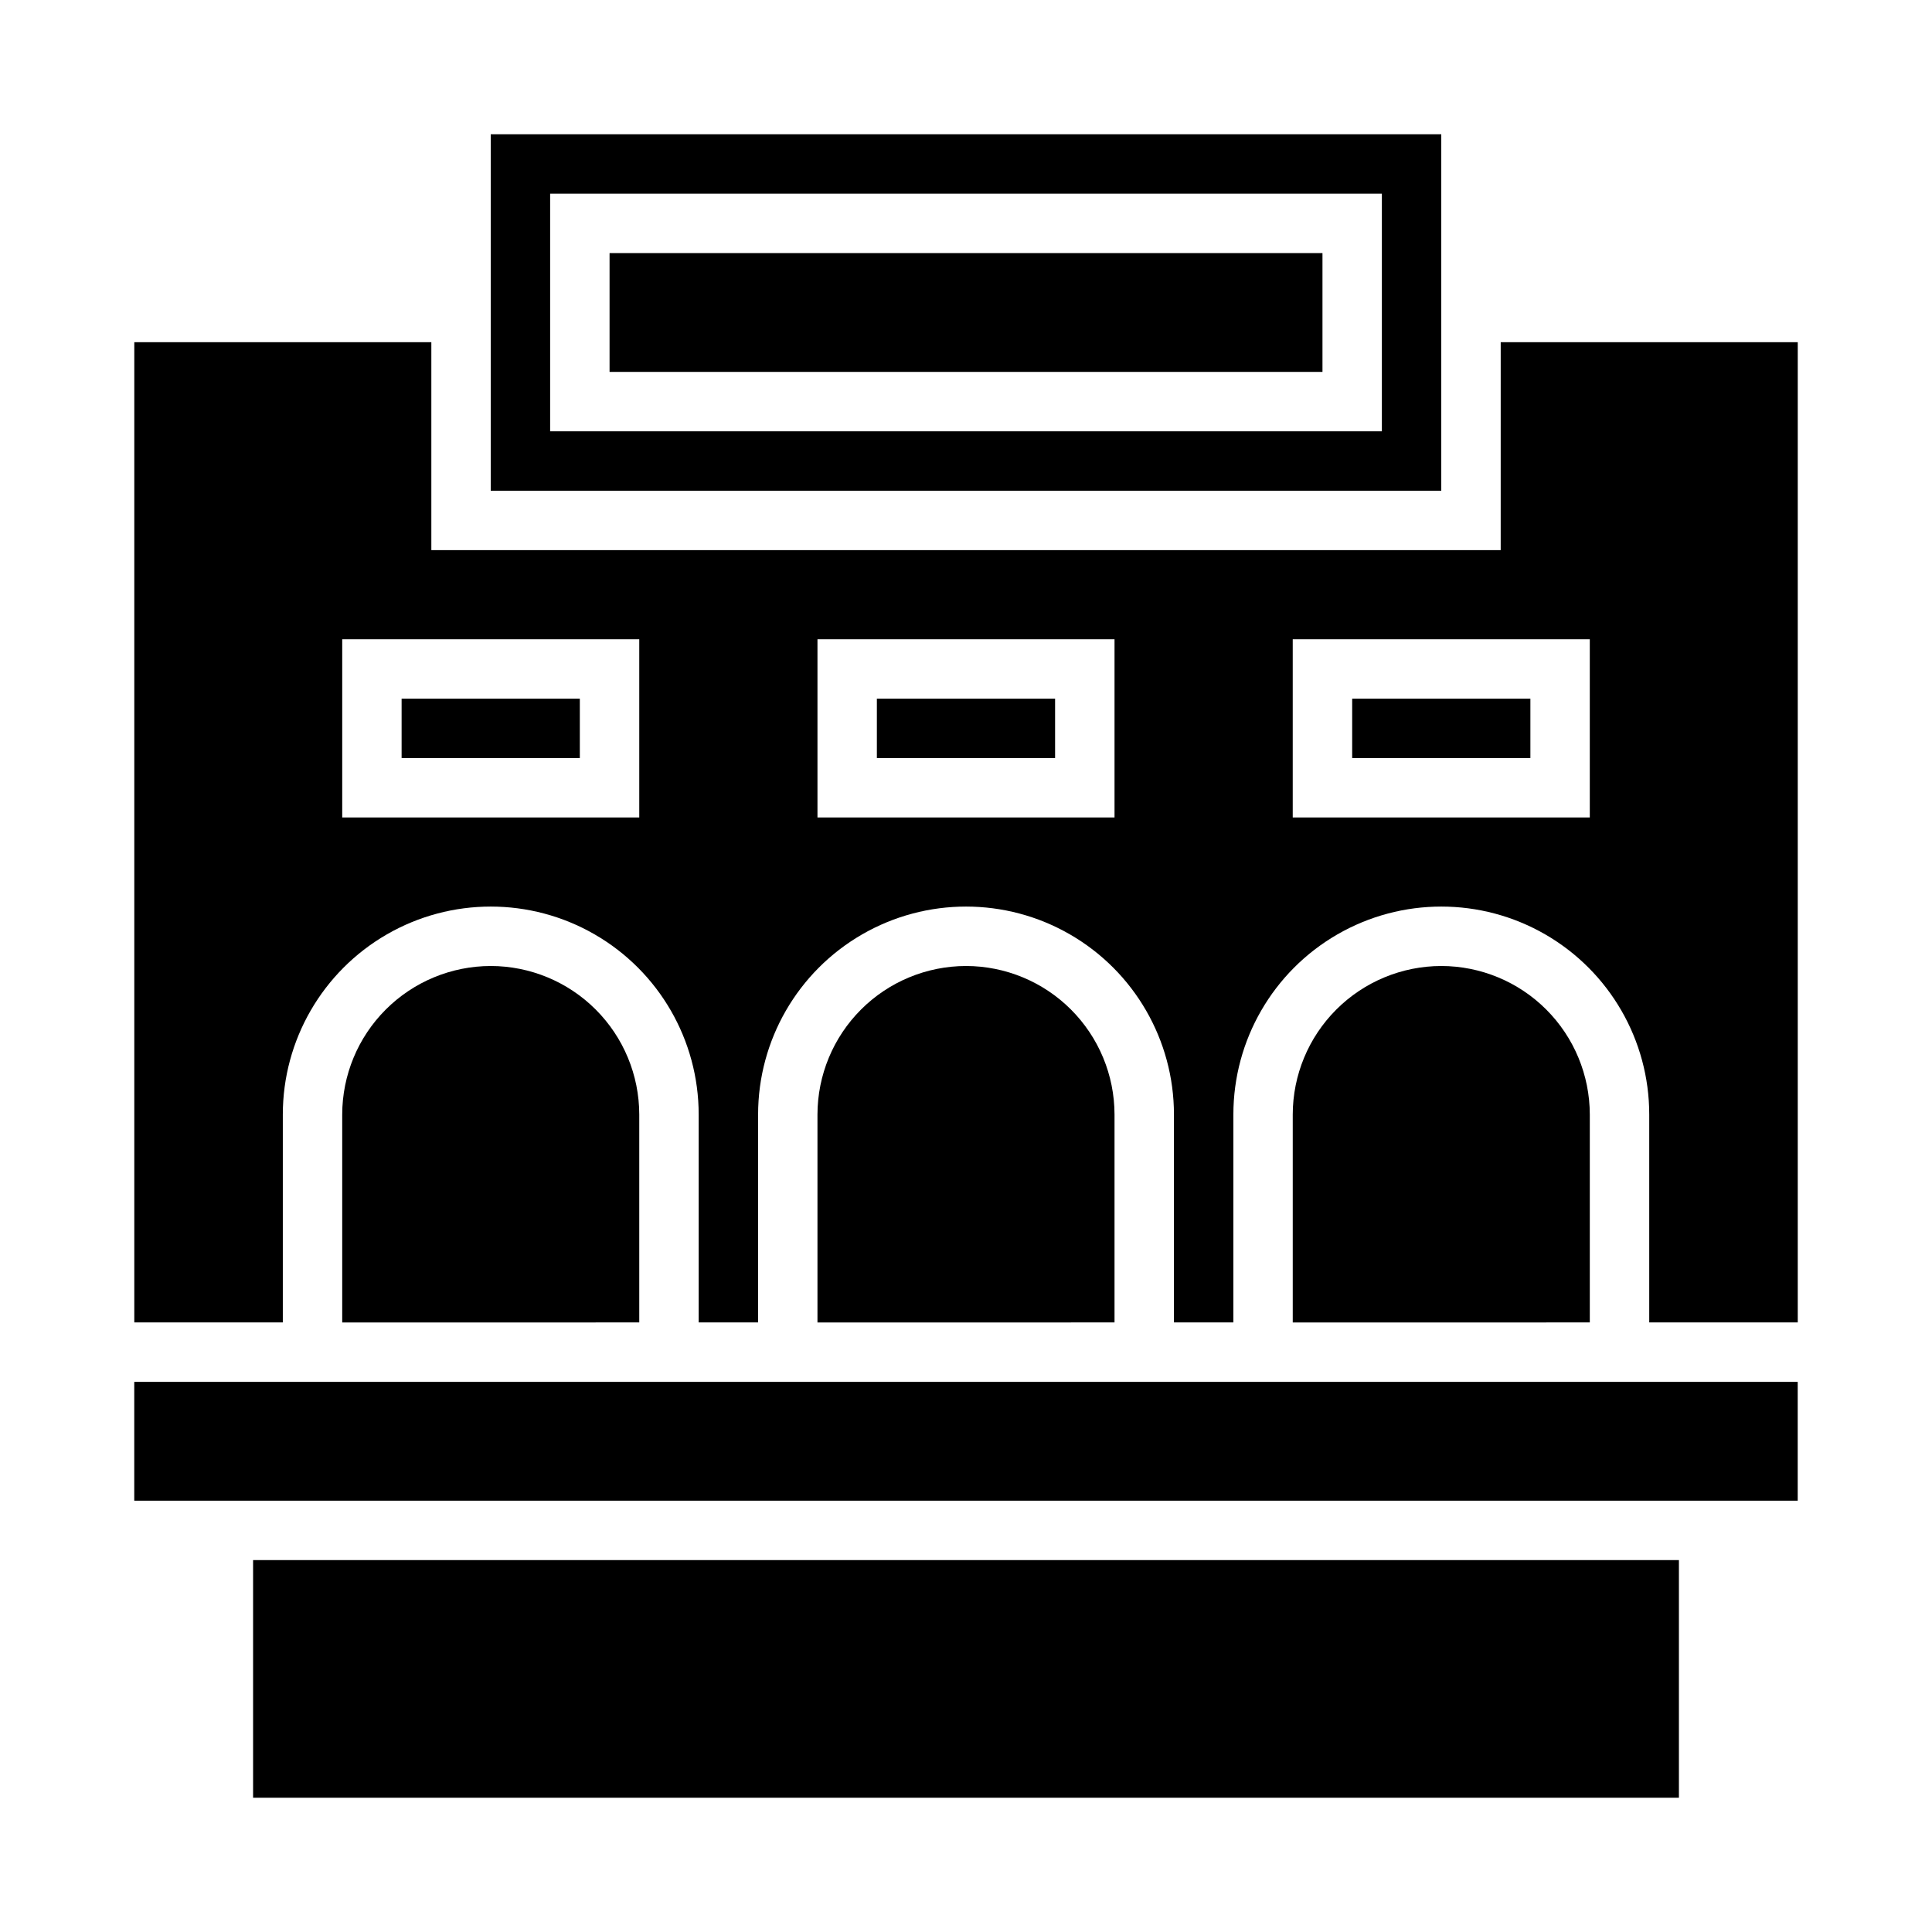
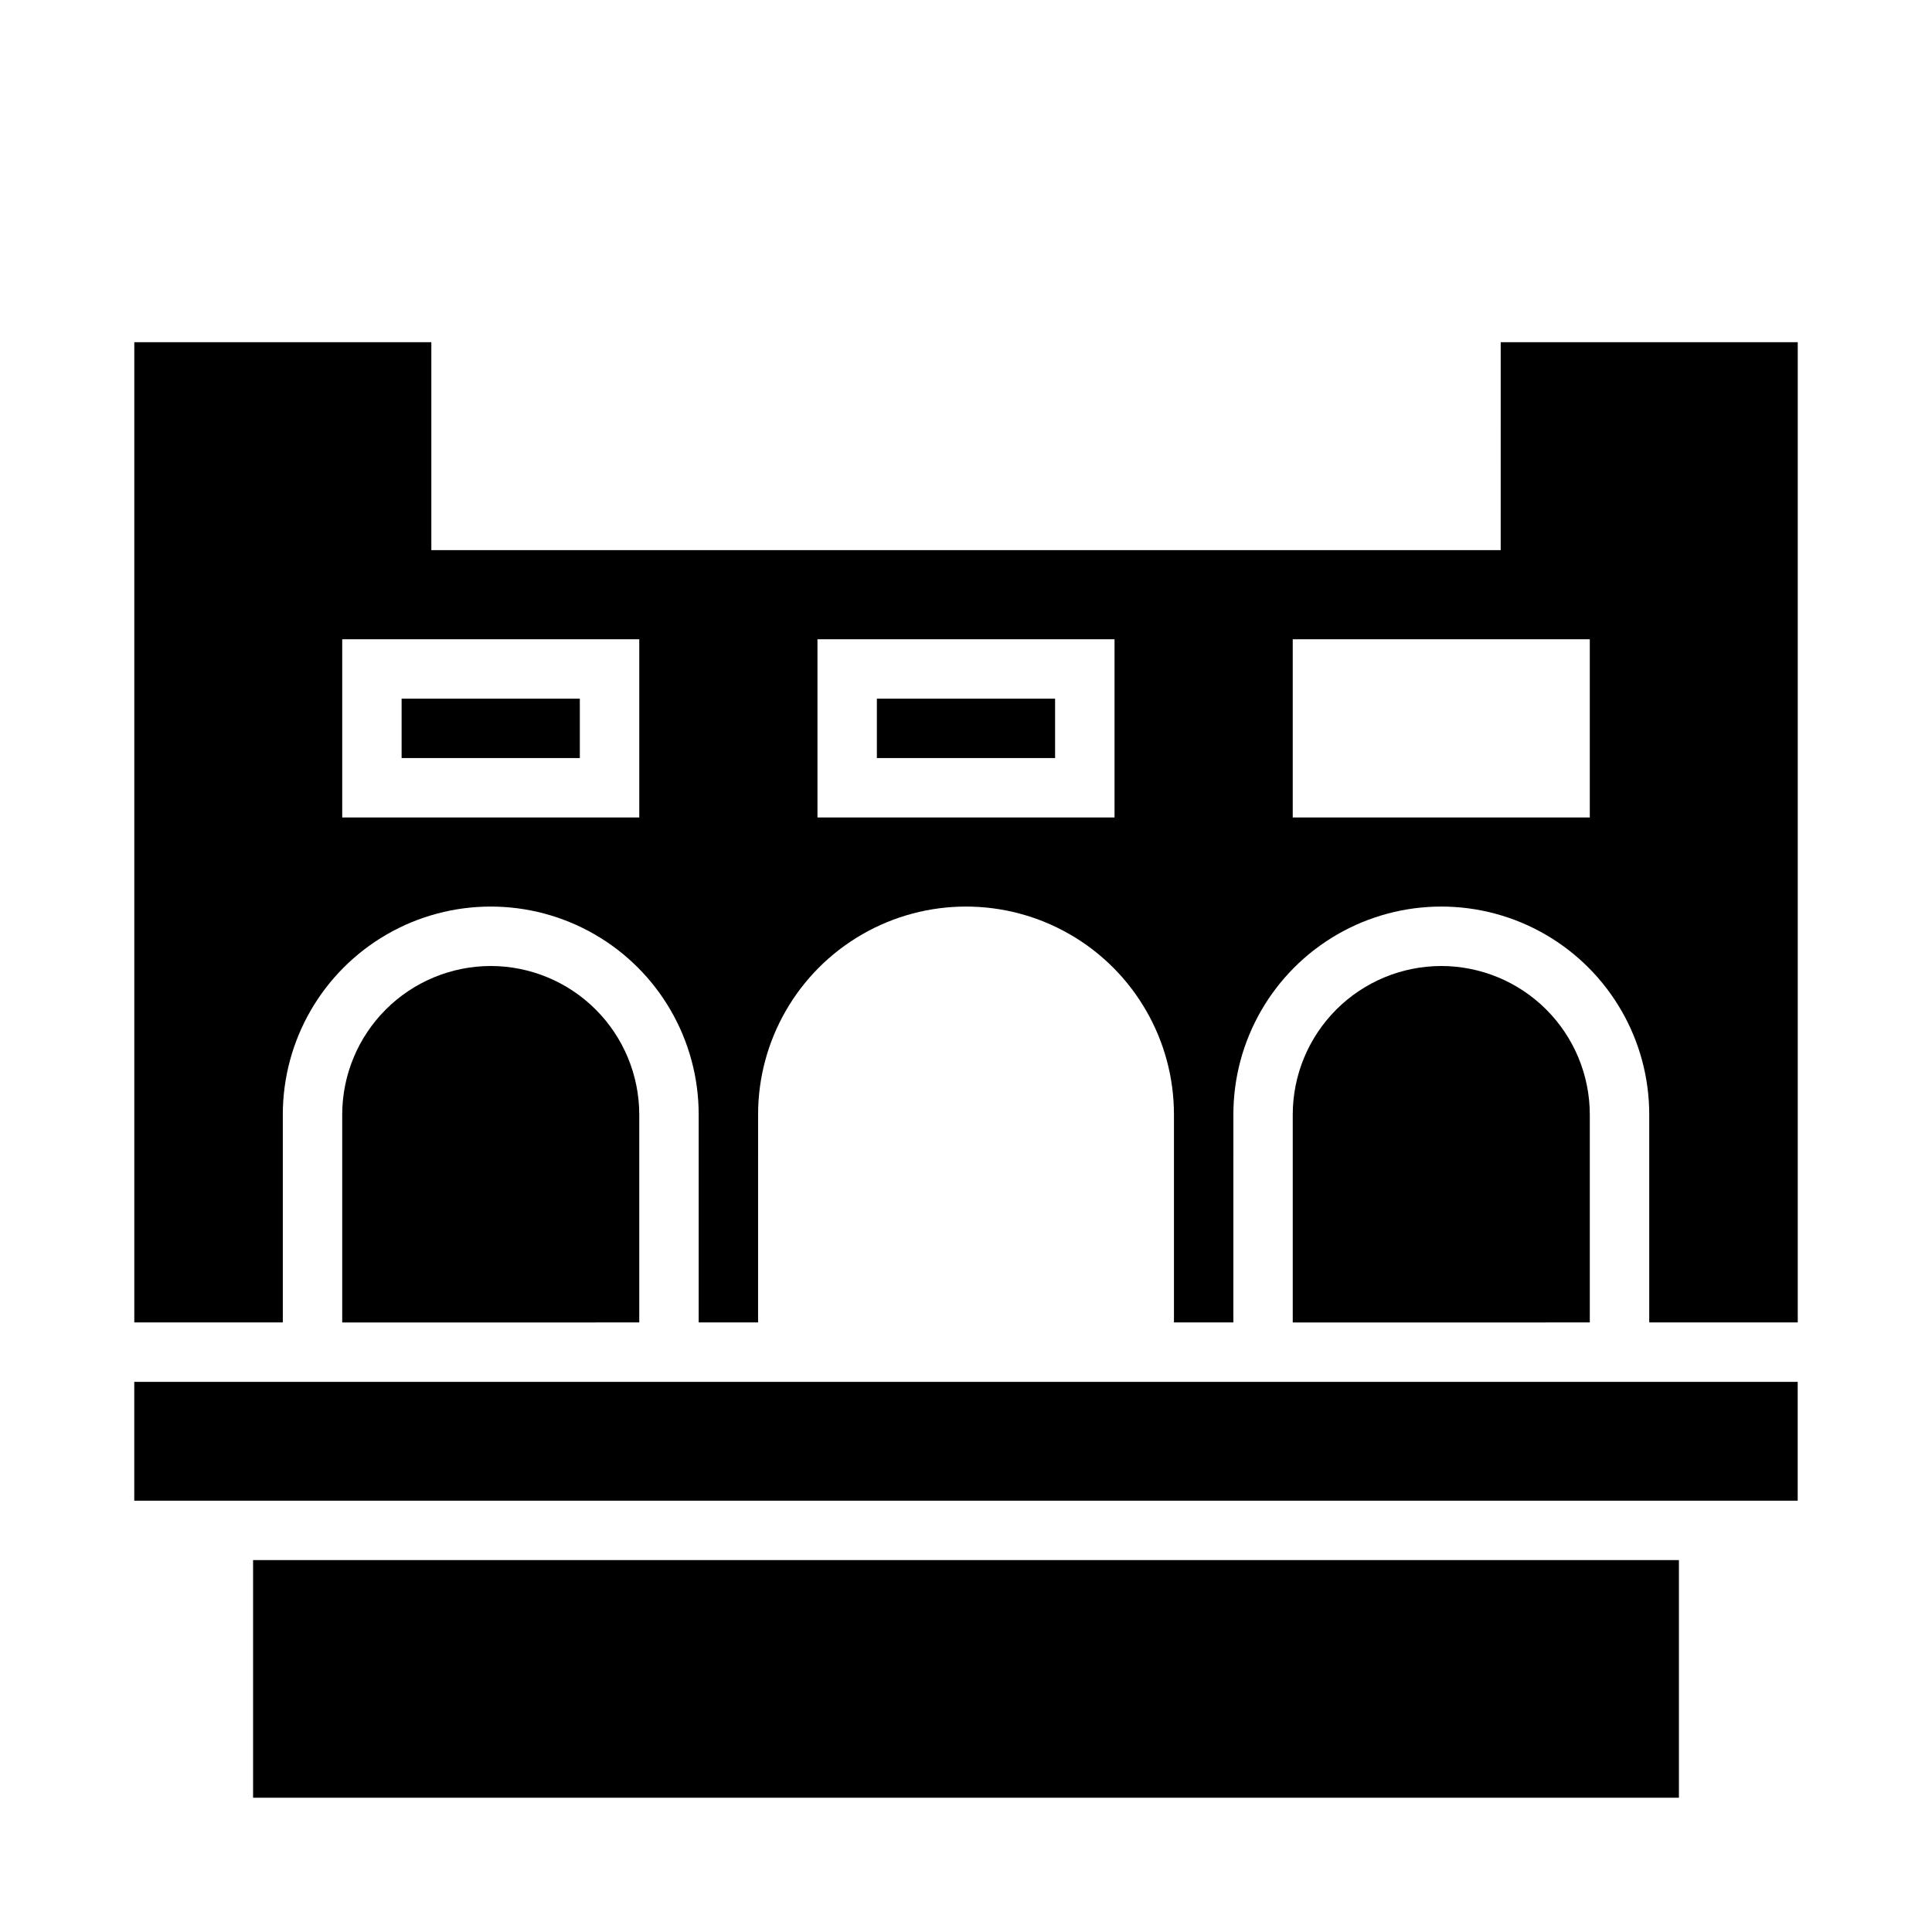
<svg xmlns="http://www.w3.org/2000/svg" fill="#000000" width="800px" height="800px" version="1.1" viewBox="144 144 512 512">
  <g>
    <path d="m179.58 510.21h440.83v31.488h-440.83z" />
    <path d="m274.05 400c-10.438 0.012-20.441 4.16-27.82 11.539-7.379 7.379-11.527 17.383-11.539 27.82v55.105l78.719-0.004v-55.102c-0.012-10.438-4.164-20.441-11.543-27.82-7.379-7.379-17.383-11.527-27.816-11.539z" />
    <path d="m525.95 400c-10.434 0.012-20.438 4.16-27.816 11.539-7.379 7.379-11.531 17.383-11.543 27.82v55.105l78.723-0.004v-55.102c-0.016-10.438-4.164-20.441-11.543-27.82-7.379-7.379-17.383-11.527-27.82-11.539z" />
-     <path d="m400 400c-10.438 0.012-20.441 4.16-27.82 11.539-7.379 7.379-11.527 17.383-11.543 27.82v55.105l78.723-0.004v-55.102c-0.012-10.438-4.164-20.441-11.543-27.82-7.379-7.379-17.383-11.527-27.816-11.539z" />
-     <path d="m525.95 274.05v-94.465h-251.9v94.465zm-236.16-78.723h220.42v62.977h-220.42z" />
-     <path d="m305.54 211.07h188.93v31.488h-188.93z" />
    <path d="m211.07 557.44h377.86v62.977h-377.86z" />
-     <path d="m502.34 329.15h47.23v15.742h-47.23z" />
    <path d="m250.43 329.15h47.23v15.742h-47.23z" />
    <path d="m541.7 289.79h-283.39v-55.102h-78.719v259.77h39.359v-55.102c0-19.688 10.504-37.879 27.551-47.723 17.051-9.844 38.059-9.844 55.105 0 17.051 9.844 27.551 28.035 27.551 47.723v55.105h15.742l0.004-55.105c0-19.688 10.504-37.879 27.551-47.723 17.051-9.844 38.055-9.844 55.105 0s27.551 28.035 27.551 47.723v55.105h15.742l0.004-55.105c0-19.688 10.5-37.879 27.551-47.723 17.051-9.844 38.055-9.844 55.105 0 17.047 9.844 27.551 28.035 27.551 47.723v55.105h39.359v-259.78h-78.719zm-228.29 70.848h-78.719v-47.23h78.719zm125.95 0h-78.723v-47.23h78.723zm125.95 0h-78.723v-47.23h78.723z" />
    <path d="m376.38 329.15h47.23v15.742h-47.23z" />
  </g>
</svg>